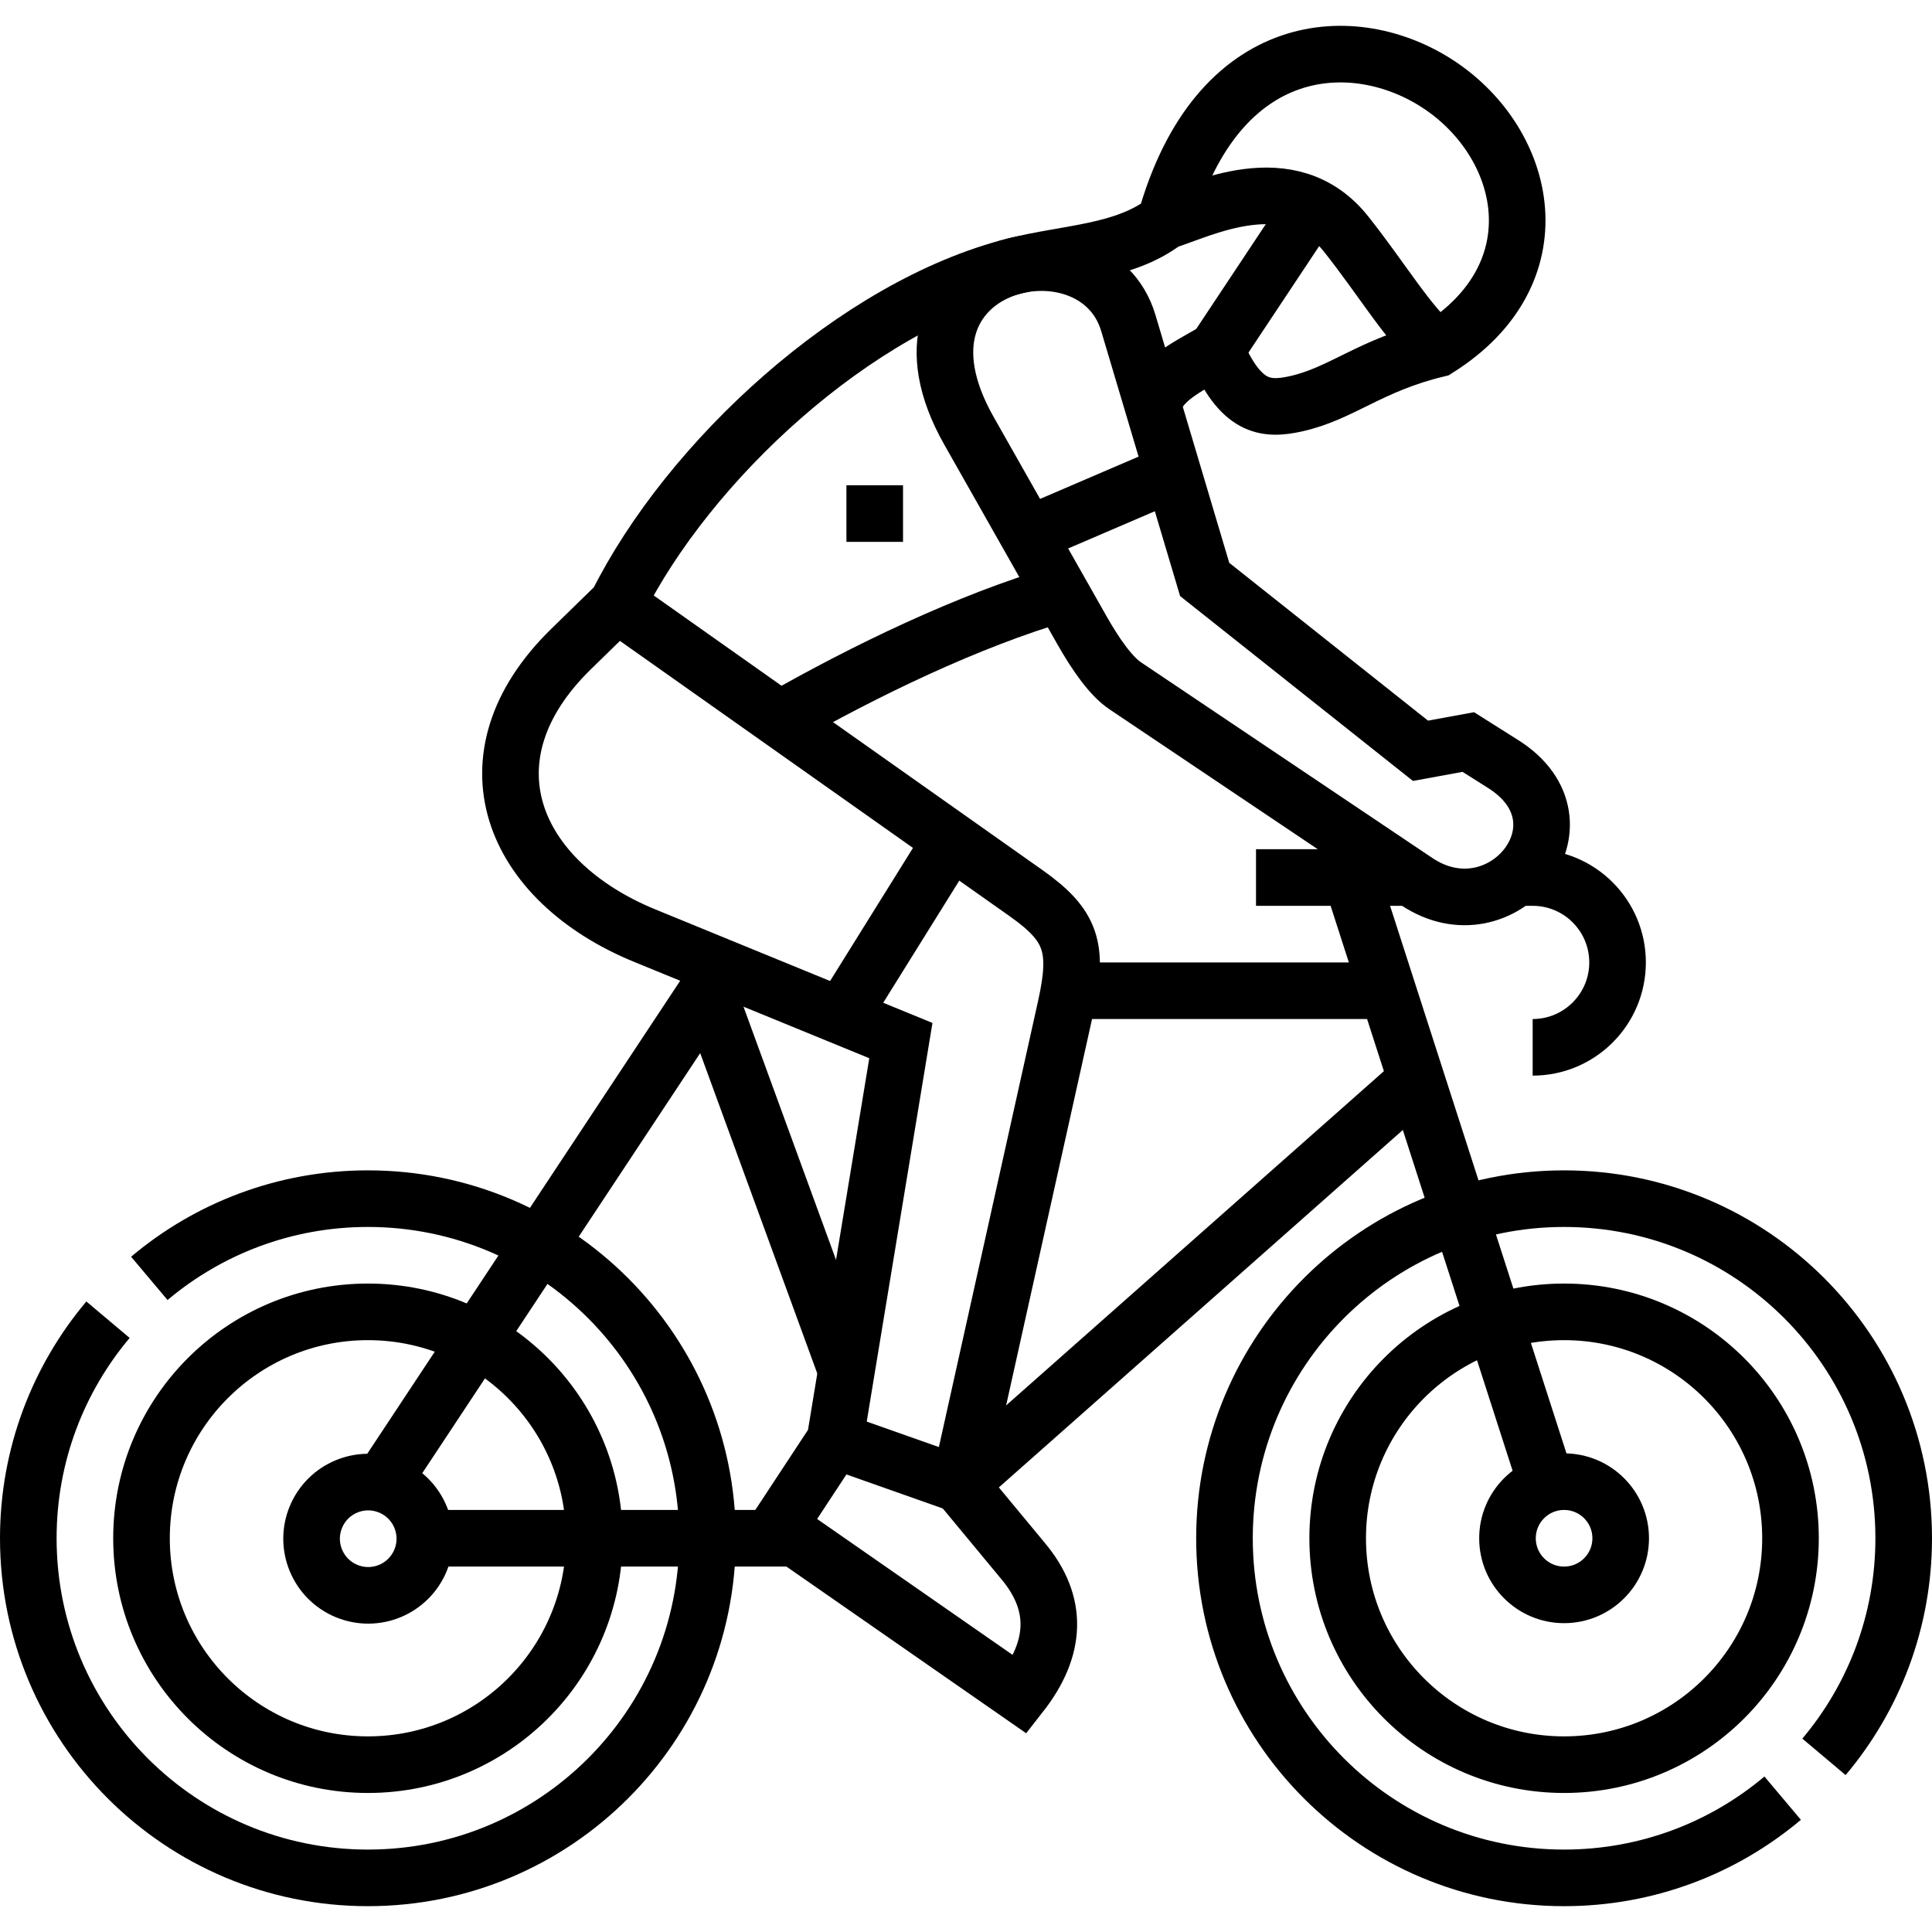
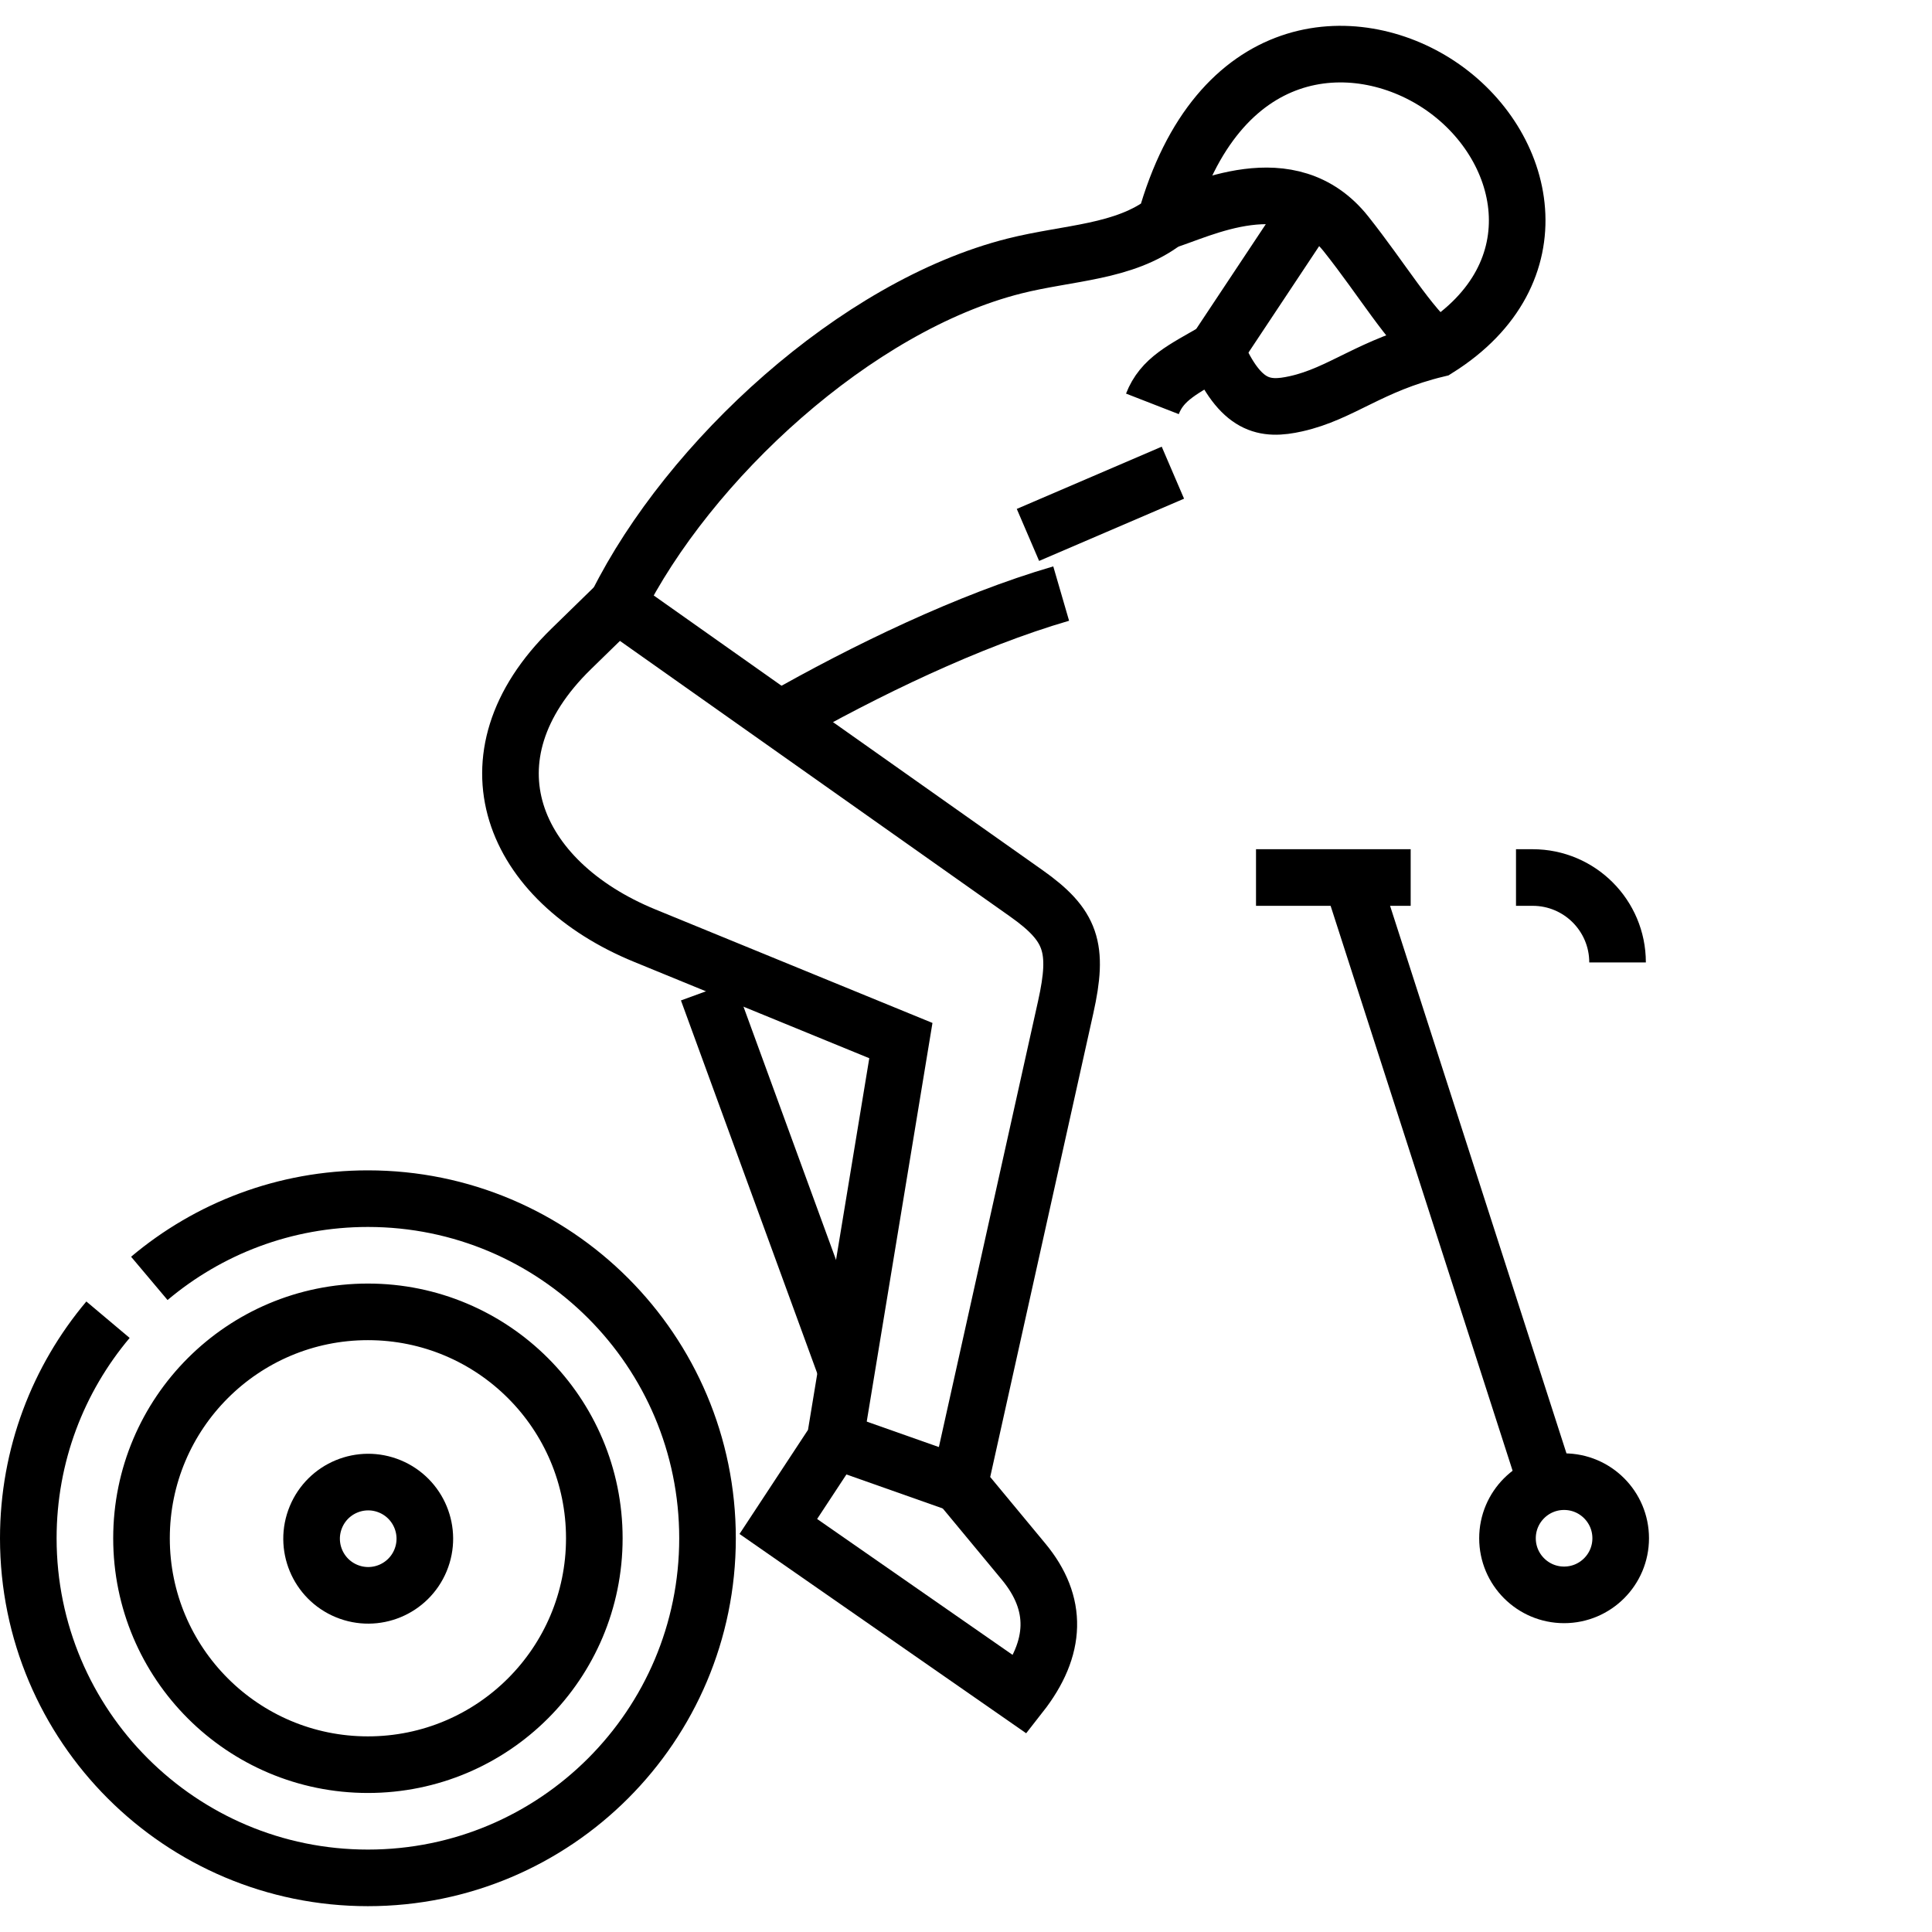
<svg xmlns="http://www.w3.org/2000/svg" version="1.1" id="Layer_1" x="0px" y="0px" viewBox="0 0 512 512" style="enable-background:new 0 0 512 512;" xml:space="preserve">
  <g>
    <g>
      <path style="fill-rule:evenodd;clip-rule:evenodd;fill:none;stroke:#000000;stroke-width:15;stroke-miterlimit:22.926;" d="&#10;&#09;&#09;&#09;M206.664,190.598c22.485-12.823,50.018-26.157,74.558-33.296 M305.397,107.027c2.573-6.607,8.065-9.157,16.856-14.192&#10;&#09;&#09;&#09;c6.518,15.102,12.88,16.022,21.194,14.17c12.133-2.702,19.647-10.234,37.478-14.528c31.982-20.062,24.015-54.39,0.408-70.037&#10;&#09;&#09;&#09;c-22.192-14.709-58.743-13.03-72.51,36.152c-10.956,8.405-25.674,8.29-40.016,11.91c-41.967,10.594-86.331,51.574-105.284,89.618" />
      <path style="fill-rule:evenodd;clip-rule:evenodd;fill:none;stroke:#000000;stroke-width:15;stroke-miterlimit:22.926;" d="&#10;&#09;&#09;&#09;M380.925,92.477c-7.75-6.588-14.563-18.321-24.178-30.434c-14.94-18.822-38.746-6.176-47.925-3.451" />
-       <path style="fill-rule:evenodd;clip-rule:evenodd;fill:none;stroke:#000000;stroke-width:15;stroke-miterlimit:22.926;" d="&#10;&#09;&#09;&#09;M389.113,196.647l-12.668,2.321l-57.194-45.408L299.018,85.6c-8.903-29.907-67.754-16.488-42.235,28.56l29.857,52.707&#10;&#09;&#09;&#09;c3.836,6.772,7.826,12.371,11.553,14.874l77.192,51.847c22.634,15.202,47.605-15.564,22.968-31.11L389.113,196.647z" />
      <line style="fill-rule:evenodd;clip-rule:evenodd;fill:none;stroke:#000000;stroke-width:15;stroke-miterlimit:22.926;" x1="322.254" y1="92.836" x2="347.287" y2="55.137" />
      <line style="fill-rule:evenodd;clip-rule:evenodd;fill:none;stroke:#000000;stroke-width:15;stroke-miterlimit:22.926;" x1="187.502" y1="262.552" x2="224.312" y2="363.277" />
-       <path style="fill-rule:evenodd;clip-rule:evenodd;fill:none;stroke:#000000;stroke-width:15;stroke-miterlimit:22.926;" d="&#10;&#09;&#09;&#09;M106.501,407.656h104.637 M254.297,393.375L375.385,286.24 M367.754,262.552H284.49 M187.502,262.552L99.778,395.146" />
-       <path style="fill-rule:evenodd;clip-rule:evenodd;fill:none;stroke:#000000;stroke-width:15;stroke-miterlimit:22.926;" d="&#10;&#09;&#09;&#09;M332.856,232.552h40.988 M401.755,232.552h4.414c12.427,0,22.5,10.074,22.5,22.5c0,12.426-10.073,22.5-22.5,22.5" />
+       <path style="fill-rule:evenodd;clip-rule:evenodd;fill:none;stroke:#000000;stroke-width:15;stroke-miterlimit:22.926;" d="&#10;&#09;&#09;&#09;M332.856,232.552h40.988 M401.755,232.552h4.414c12.427,0,22.5,10.074,22.5,22.5" />
      <line style="fill-rule:evenodd;clip-rule:evenodd;fill:none;stroke:#000000;stroke-width:15;stroke-miterlimit:22.926;" x1="409.899" y1="393.375" x2="358.423" y2="233.587" />
      <ellipse transform="matrix(0.383 -0.924 0.924 0.383 -316.437 341.731)" style="fill-rule:evenodd;clip-rule:evenodd;fill:none;stroke:#000000;stroke-width:15;stroke-miterlimit:22.926;" cx="97.5" cy="407.656" rx="15" ry="15" />
      <circle style="fill-rule:evenodd;clip-rule:evenodd;fill:none;stroke:#000000;stroke-width:15;stroke-miterlimit:22.926;" cx="414.5" cy="407.656" r="15" />
      <line style="fill-rule:evenodd;clip-rule:evenodd;fill:none;stroke:#000000;stroke-width:15;stroke-miterlimit:22.926;" x1="221.271" y1="381.721" x2="254.297" y2="393.375" />
-       <line style="fill-rule:evenodd;clip-rule:evenodd;fill:none;stroke:#000000;stroke-width:15;stroke-miterlimit:22.926;" x1="224.312" y1="136.099" x2="239.312" y2="136.099" />
      <line style="fill-rule:evenodd;clip-rule:evenodd;fill:none;stroke:#000000;stroke-width:15;stroke-miterlimit:22.926;" x1="272.417" y1="141.758" x2="310.827" y2="125.266" />
-       <line style="fill-rule:evenodd;clip-rule:evenodd;fill:none;stroke:#000000;stroke-width:15;stroke-miterlimit:22.926;" x1="222.999" y1="269.316" x2="252.054" y2="222.663" />
      <path style="fill-rule:evenodd;clip-rule:evenodd;fill:none;stroke:#000000;stroke-width:15;stroke-miterlimit:22.926;" d="&#10;&#09;&#09;&#09;M39.571,338.784c15.654-13.182,35.863-21.128,57.929-21.128c49.705,0,90,40.294,90,90s-40.295,90-90,90s-90-40.294-90-90&#10;&#09;&#09;&#09;c0-22.063,7.944-42.269,21.122-57.922 M97.5,347.656c-33.146,0-60,26.854-60,60c0,33.146,26.854,60,60,60&#10;&#09;&#09;&#09;c33.146,0,60-26.854,60-60C157.5,374.51,130.646,347.656,97.5,347.656z" />
-       <path style="fill-rule:evenodd;clip-rule:evenodd;fill:none;stroke:#000000;stroke-width:15;stroke-miterlimit:22.926;" d="&#10;&#09;&#09;&#09;M472.426,476.532c-15.654,13.18-35.861,21.125-57.926,21.125c-49.705,0-90-40.294-90-90s40.295-90,90-90s90,40.294,90,90&#10;&#09;&#09;&#09;c0,22.065-7.944,42.273-21.125,57.926 M414.5,347.656c-33.146,0-60,26.854-60,60c0,33.146,26.854,60,60,60s60-26.854,60-60&#10;&#09;&#09;&#09;C474.5,374.51,447.646,347.656,414.5,347.656z" />
      <path style="fill-rule:evenodd;clip-rule:evenodd;fill:none;stroke:#000000;stroke-width:15;stroke-miterlimit:22.926;" d="&#10;&#09;&#09;&#09;M254.297,393.375l28.123-126.463c3.511-15.787,1.581-21.679-10.502-30.216l-108.395-76.576l-12.15,11.852&#10;&#09;&#09;&#09;c-29.557,28.83-15.675,61.578,19.504,75.99l67.865,27.803l-17.471,105.955l-15.006,22.81l64.15,44.602&#10;&#09;&#09;&#09;c9.757-12.442,10.041-24.192,0.846-35.289L254.297,393.375z" />
    </g>
  </g>
  <g>
</g>
  <g>
</g>
  <g>
</g>
  <g>
</g>
  <g>
</g>
  <g>
</g>
  <g>
</g>
  <g>
</g>
  <g>
</g>
  <g>
</g>
  <g>
</g>
  <g>
</g>
  <g>
</g>
  <g>
</g>
  <g>
</g>
</svg>